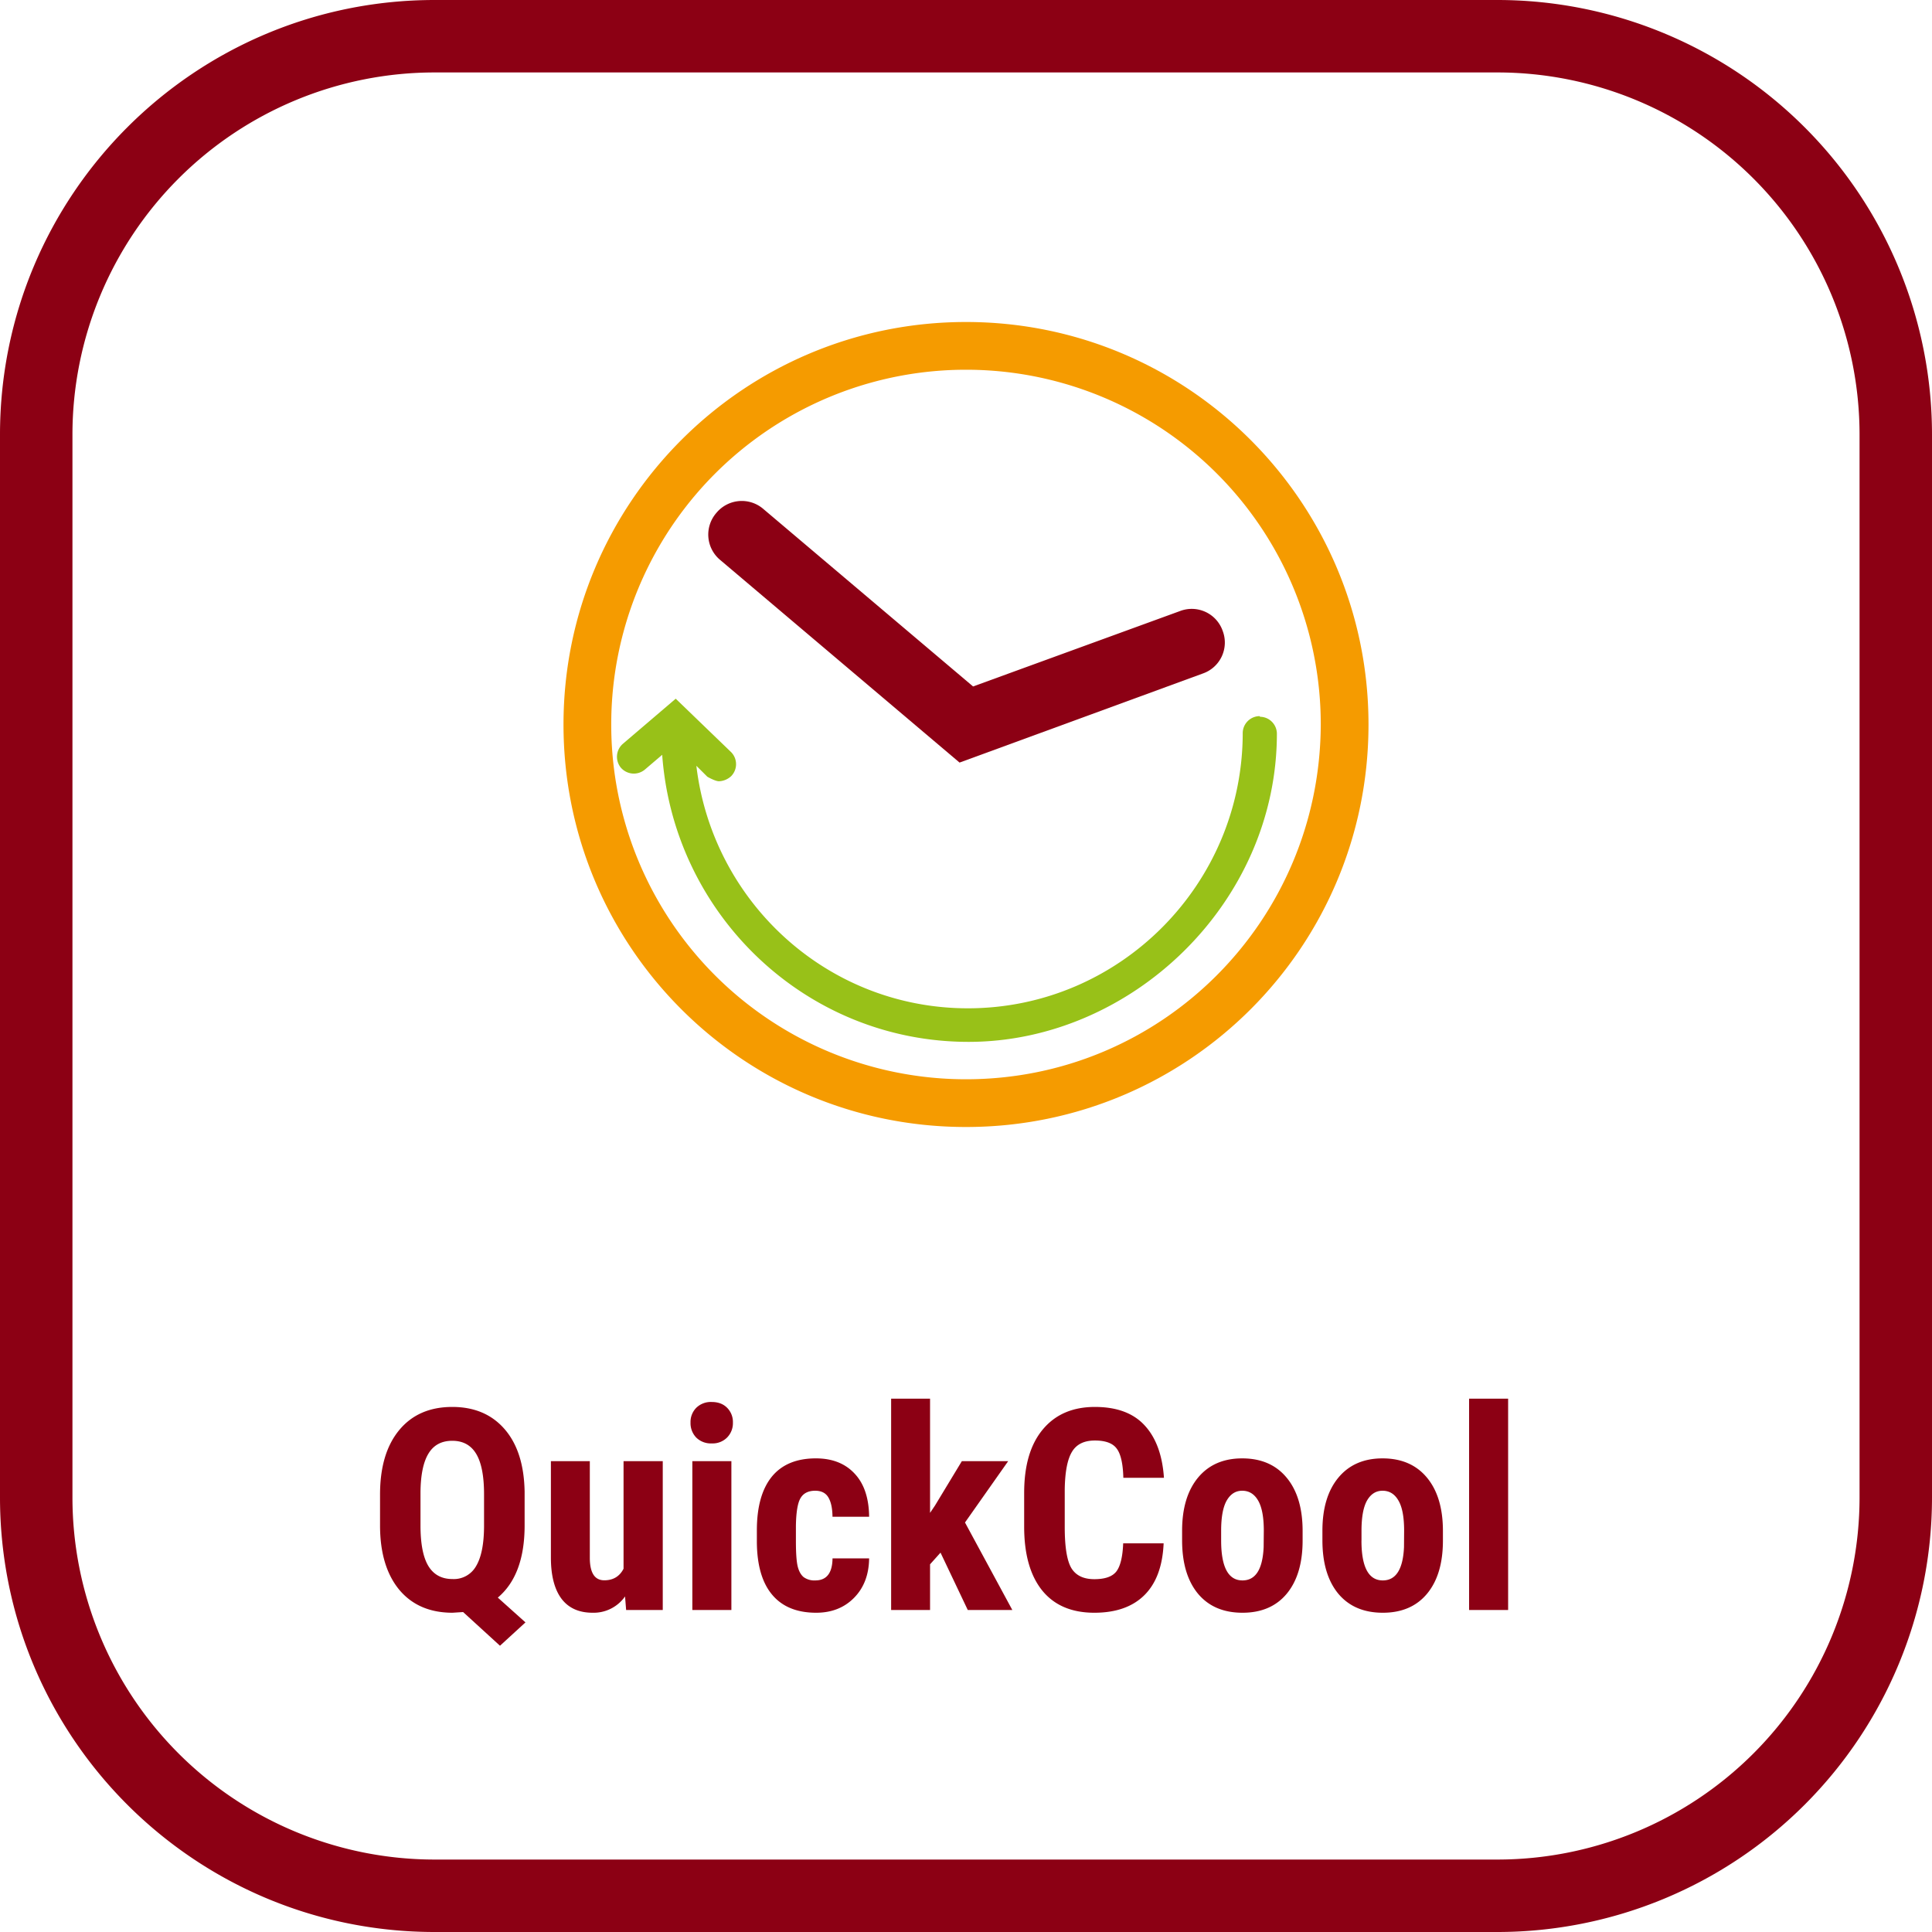
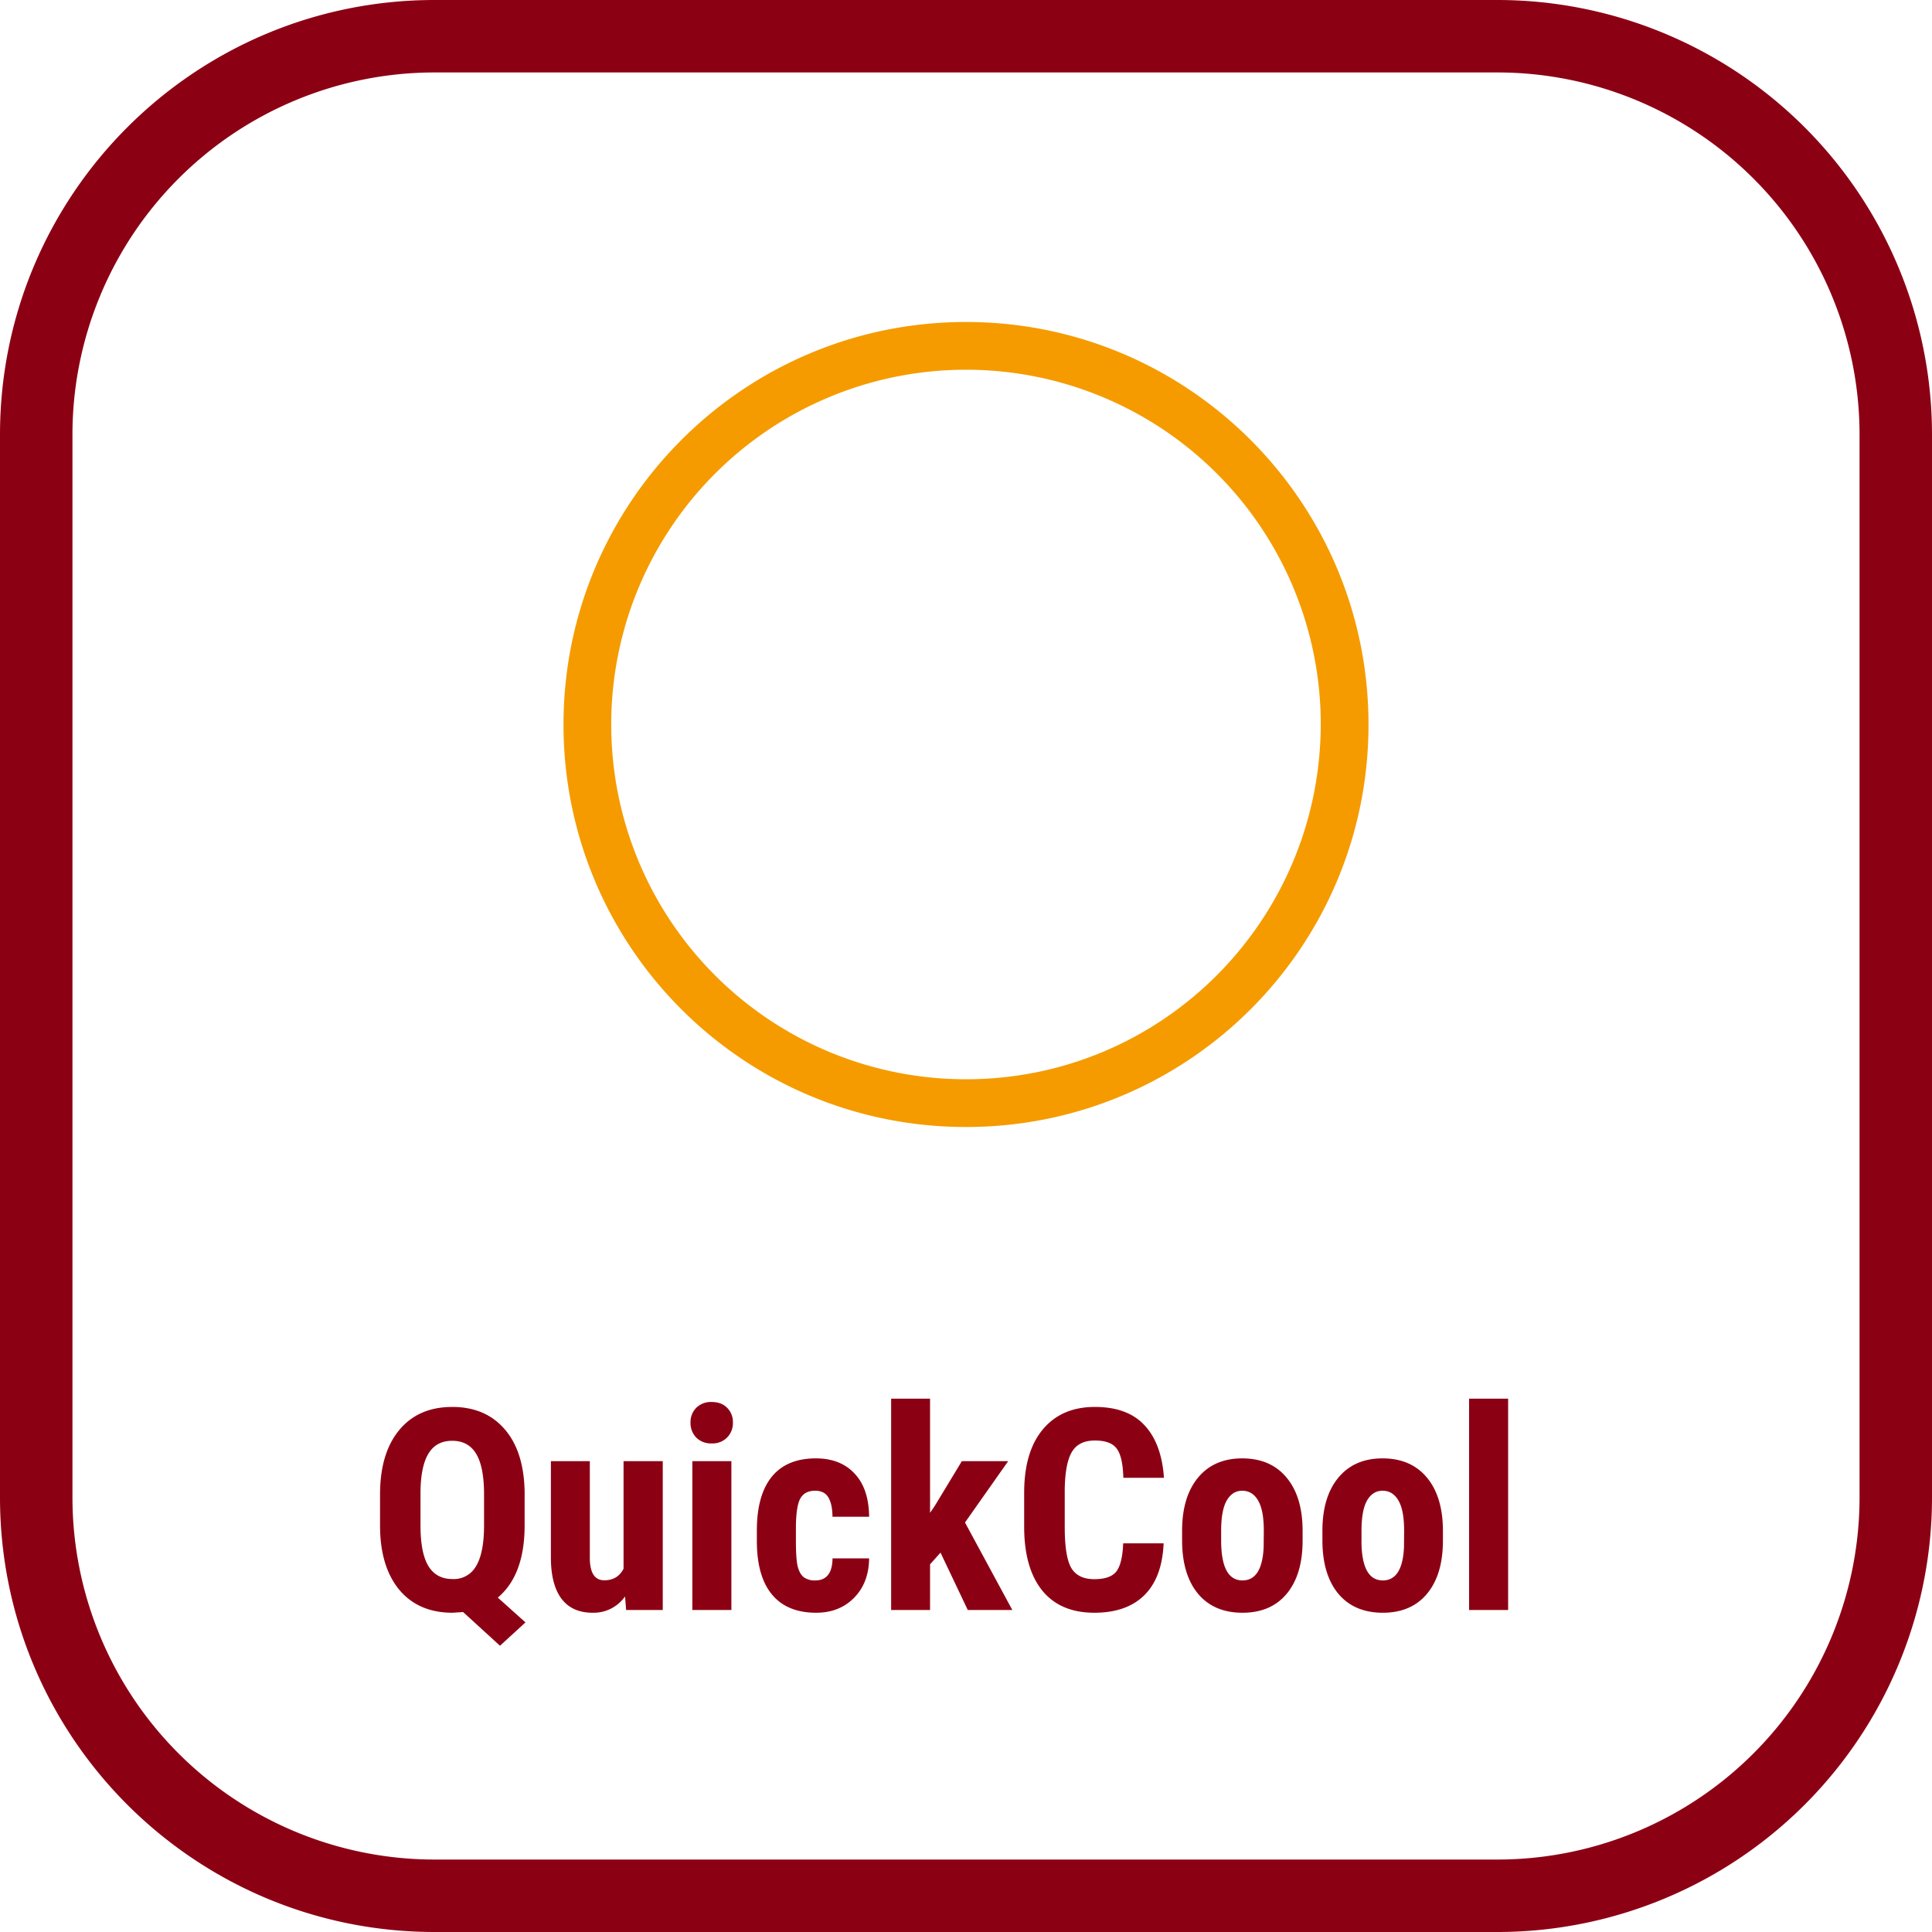
<svg xmlns="http://www.w3.org/2000/svg" width="48" height="48" fill="none" viewBox="0 0 48 48">
  <path fill="#8C0014" d="M37.2 1.8a9 9 0 0 1 9 9v26.4a9 9 0 0 1-9 9H10.8a9 9 0 0 1-9-9V10.8a9 9 0 0 1 9-9h26.4Zm0-1.8H10.8C4.835 0 0 4.835 0 10.8v26.4C0 43.165 4.835 48 10.8 48h26.4A10.8 10.8 0 0 0 48 37.2V10.8A10.8 10.8 0 0 0 37.2 0Z" />
  <path fill="#8C0014" d="M13.034 37.898c0 .822-.222 1.42-.666 1.794l.687.616-.633.58-.916-.837-.263.017c-.563 0-1.004-.19-1.323-.57-.316-.383-.476-.912-.478-1.586v-.78c0-.683.158-1.216.475-1.6.317-.384.757-.577 1.32-.577.549 0 .983.185 1.302.554.319.369.484.887.495 1.555v.834Zm-1.008-.773c0-.453-.065-.788-.195-1.004-.13-.217-.328-.325-.595-.325-.266 0-.463.106-.591.318-.128.21-.194.53-.198.96v.824c0 .456.065.792.195 1.008.132.217.332.325.601.325a.634.634 0 0 0 .585-.321c.13-.217.196-.546.198-.988v-.796ZM15.53 39.662a.953.953 0 0 1-.807.406c-.34 0-.597-.116-.773-.348-.175-.235-.263-.576-.263-1.022v-2.396h.967v2.42c.005.36.124.54.36.54.22 0 .38-.096.478-.287v-2.673h.974V40h-.91l-.027-.338ZM18.171 40h-.97v-3.698h.97V40Zm-1.015-4.655a.5.5 0 0 1 .144-.37.517.517 0 0 1 .383-.143c.16 0 .287.048.382.144a.5.5 0 0 1 .144.369.507.507 0 0 1-.144.369.504.504 0 0 1-.382.147.515.515 0 0 1-.387-.147.514.514 0 0 1-.14-.37ZM20.256 39.265c.28 0 .423-.182.428-.547h.909c-.005.404-.129.73-.373.978s-.558.372-.943.372c-.476 0-.84-.148-1.09-.444-.251-.296-.379-.733-.383-1.31v-.293c0-.581.123-1.024.369-1.33.248-.305.614-.458 1.097-.458.408 0 .73.127.964.38.235.25.354.607.359 1.07h-.91c-.002-.208-.036-.367-.102-.479-.066-.112-.175-.167-.328-.167-.169 0-.29.06-.362.18-.073.12-.112.35-.117.695v.376c0 .3.015.511.045.632.03.118.079.206.147.263a.455.455 0 0 0 .29.082ZM23.367 38.575l-.26.29V40h-.967v-5.25h.967v2.837l.12-.178.67-1.107h1.151l-1.073 1.524L25.151 40h-1.107l-.677-1.425ZM28.91 38.342c-.024.568-.184.997-.478 1.289-.294.291-.708.437-1.244.437-.563 0-.995-.184-1.295-.553-.299-.372-.448-.9-.448-1.586v-.838c0-.683.155-1.21.465-1.579.31-.371.74-.557 1.292-.557.542 0 .953.152 1.233.455.283.303.444.738.483 1.305h-1.009c-.009-.35-.064-.592-.164-.724-.098-.135-.279-.202-.543-.202-.27 0-.46.095-.571.284-.112.187-.171.495-.178.926v.94c0 .494.055.834.164 1.019.112.184.302.276.571.276.264 0 .447-.063.547-.191.1-.13.157-.364.17-.7h1.006ZM29.369 38.031c0-.56.132-1 .396-1.32.264-.318.63-.478 1.097-.478.472 0 .84.16 1.104.479.265.319.397.761.397 1.326v.236c0 .563-.131 1.002-.393 1.32-.262.316-.63.474-1.1.474-.475 0-.844-.158-1.108-.475-.262-.319-.393-.76-.393-1.326v-.236Zm.97.243c0 .66.177.991.53.991.326 0 .501-.276.526-.827l.004-.407c0-.337-.047-.587-.14-.748-.094-.164-.226-.246-.397-.246-.164 0-.292.082-.386.246-.091.161-.137.411-.137.748v.243ZM32.855 38.031c0-.56.132-1 .397-1.32.264-.318.63-.478 1.097-.478.471 0 .84.16 1.104.479.264.319.396.761.396 1.326v.236c0 .563-.13 1.002-.393 1.32-.262.316-.629.474-1.1.474-.474 0-.844-.158-1.108-.475-.262-.319-.393-.76-.393-1.326v-.236Zm.97.243c0 .66.177.991.53.991.326 0 .502-.276.527-.827l.003-.407c0-.337-.046-.587-.14-.748-.093-.164-.225-.246-.396-.246-.164 0-.293.082-.387.246-.09.161-.136.411-.136.748v.243ZM37.47 40h-.971v-5.25h.97V40Z" />
  <path fill="#F59B00" d="M14 18c0-5.513 4.471-10 10-10s10 4.487 10 10c0 5.529-4.471 10-10 10s-10-4.471-10-10Zm1.186 0A8.81 8.81 0 0 0 24 26.814c4.872 0 8.798-3.942 8.814-8.814A8.81 8.81 0 0 0 24 9.186 8.81 8.81 0 0 0 15.186 18Z" />
-   <path fill="#8C0014" d="m23.84 18.946-5.946-5.033a.82.82 0 0 1-.096-1.17.82.82 0 0 1 1.17-.095l5.208 4.407 5.145-1.875a.814.814 0 0 1 1.057.496.814.814 0 0 1-.497 1.058l-6.041 2.212Z" />
-   <path fill="#98C118" d="M31.292 17.792a.424.424 0 0 0-.417.416c0 3.766-3.061 6.843-6.827 6.843-3.494 0-6.346-2.644-6.747-6.025l.273.272s.192.112.288.112a.469.469 0 0 0 .305-.128.426.426 0 0 0 0-.593l-1.379-1.33-1.314 1.122a.427.427 0 0 0-.048.593.427.427 0 0 0 .593.048l.433-.369c.288 3.975 3.574 7.132 7.612 7.132s7.66-3.446 7.66-7.66a.424.424 0 0 0-.416-.417l-.016-.016Z" />
</svg>